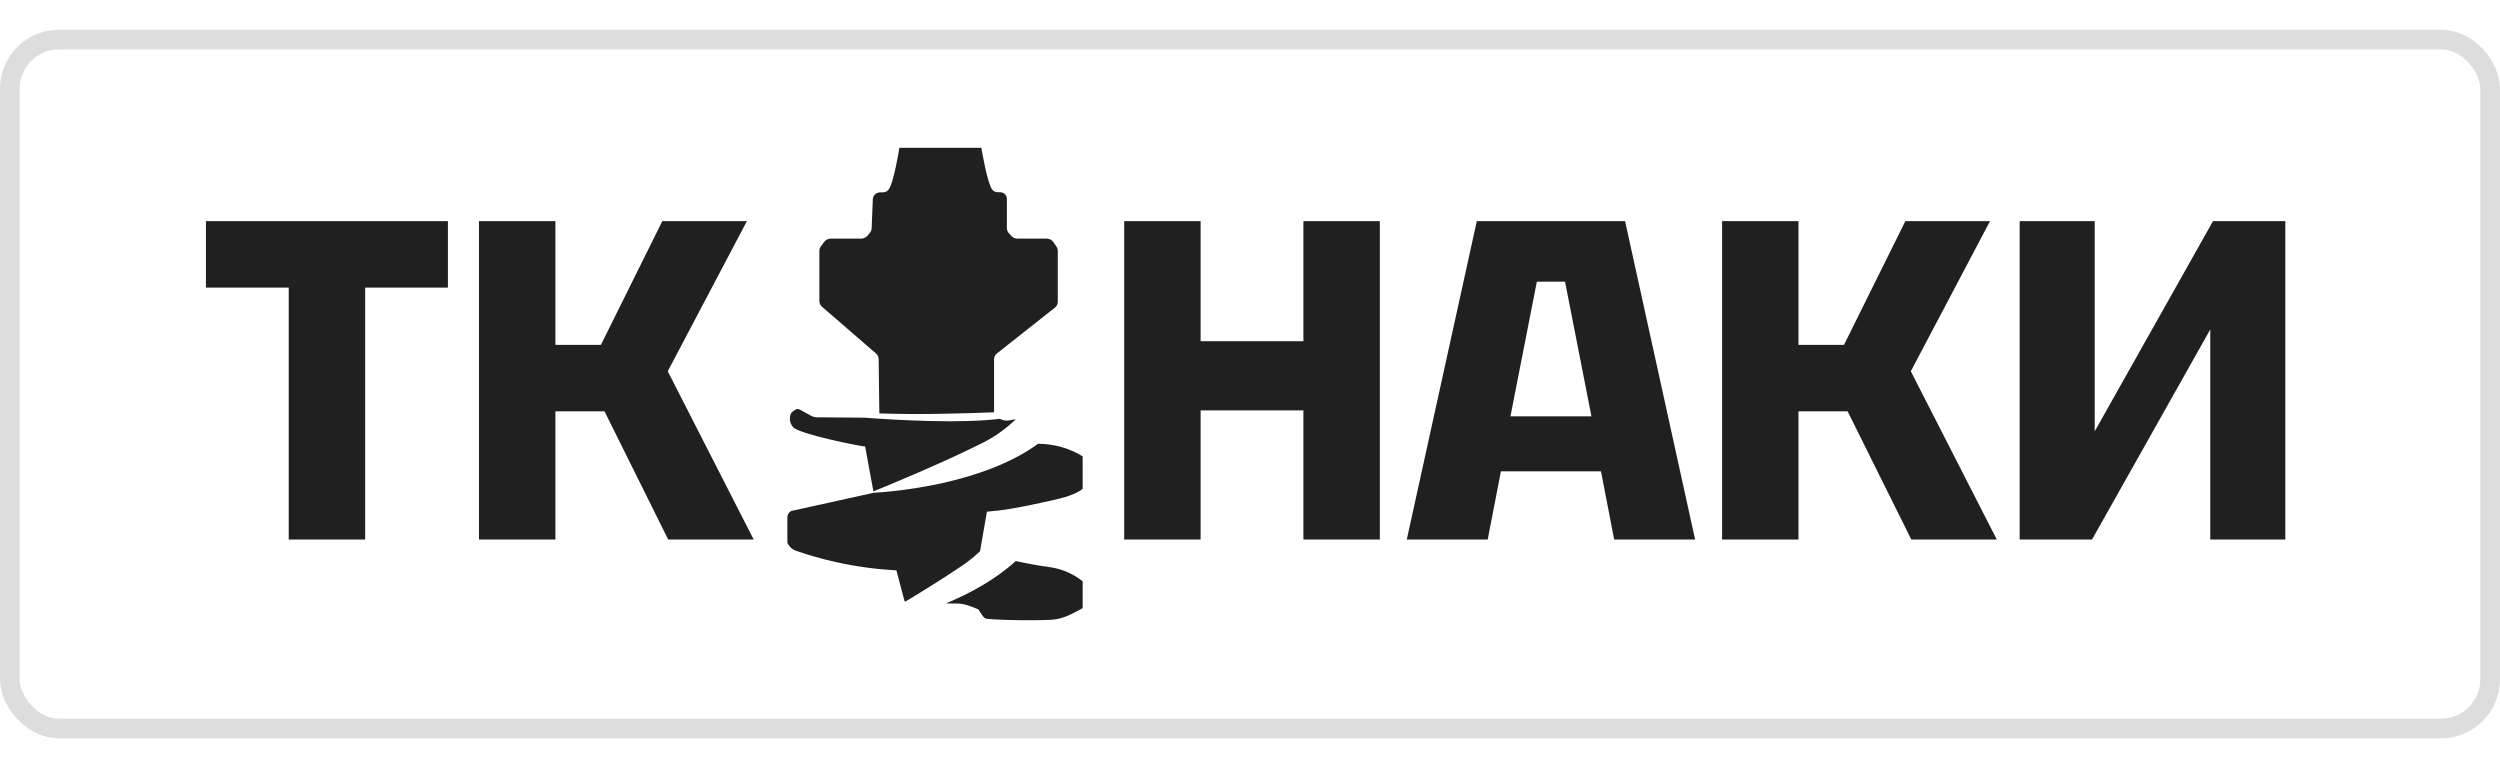
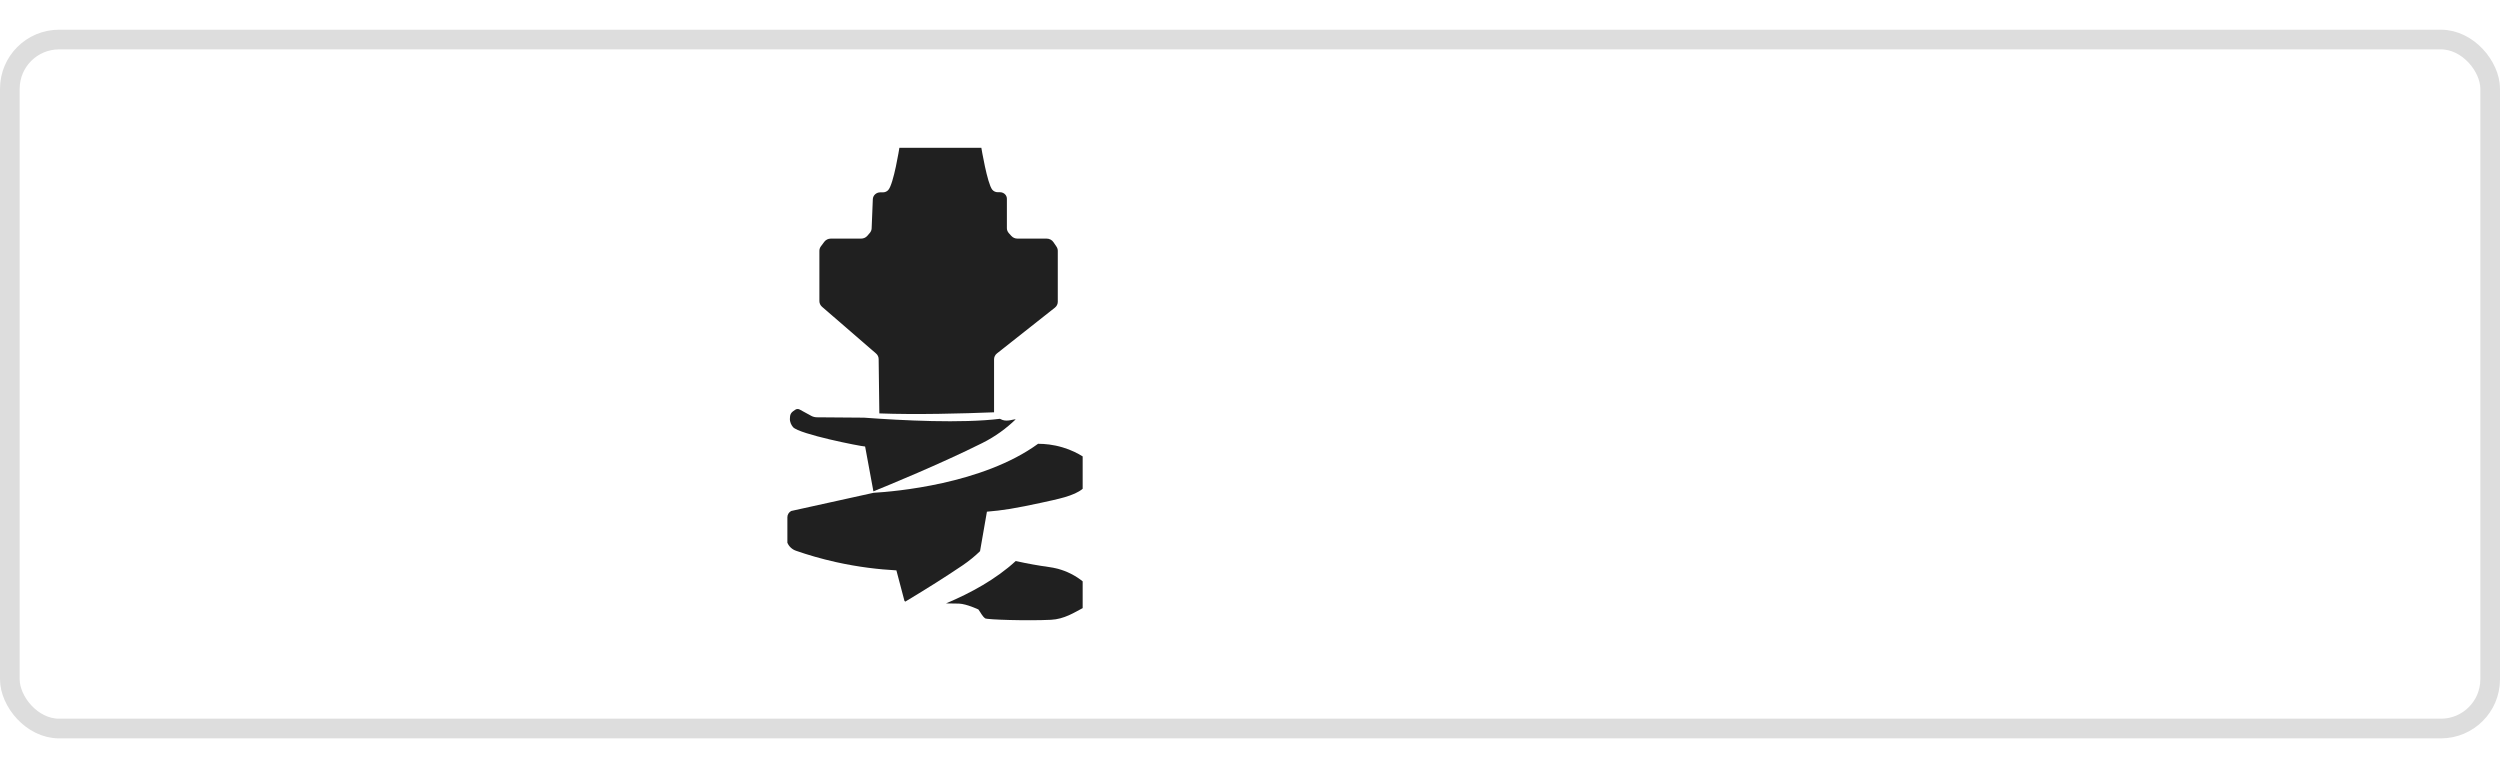
<svg xmlns="http://www.w3.org/2000/svg" width="61" height="19" viewBox="0 0 61 19" fill="none">
  <rect x="0.24" y="0.965" width="60.52" height="16.811" rx="1.201" stroke="#202020" stroke-opacity="0.15" stroke-width="0.48" />
-   <path d="M27.43 13.165V5.396H29.295V8.326H31.803V5.396H33.668V13.165H31.803V10.014H29.295V13.165H27.43ZM34.325 13.165L36.034 5.396H39.652L41.361 13.165H39.386L39.064 11.501H36.622L36.3 13.165H34.325ZM36.855 10.158H38.831L38.187 6.873H37.499L36.855 10.158ZM42.019 13.165V5.396H43.883V8.415H44.993L46.491 5.396H48.556L46.624 9.059L48.722 13.165H46.636L45.082 10.036H43.883V13.165H42.019ZM55.762 13.165H53.931V8.038L51.045 13.165H49.28V5.396H51.111V10.524L53.997 5.396H55.762V13.165Z" fill="#202020" />
  <g clip-path="url(#clip0_99_681)">
    <path d="M19.351 10.423C19.508 10.595 20.984 10.888 21.109 10.895L21.311 11.989C21.669 11.844 22.931 11.327 23.962 10.813C24.291 10.65 24.562 10.445 24.783 10.232C24.716 10.229 24.596 10.289 24.463 10.248C24.44 10.24 24.418 10.23 24.398 10.219C23.469 10.334 22.018 10.26 21.081 10.191L19.935 10.182C19.886 10.182 19.838 10.17 19.795 10.147L19.511 9.992C19.477 9.974 19.435 9.976 19.404 9.998L19.351 10.035C19.307 10.066 19.28 10.113 19.277 10.164L19.274 10.213C19.271 10.252 19.279 10.292 19.294 10.329C19.31 10.364 19.327 10.397 19.351 10.423H19.351Z" fill="#202020" />
    <path d="M21.439 8.76L21.456 10.087C22.354 10.121 23.484 10.091 24.255 10.06V8.767C24.255 8.711 24.281 8.659 24.325 8.624L25.739 7.507C25.784 7.472 25.81 7.419 25.81 7.364V6.12C25.81 6.084 25.799 6.049 25.778 6.018C25.755 5.985 25.728 5.945 25.705 5.91C25.669 5.855 25.606 5.822 25.539 5.822H24.826C24.768 5.822 24.713 5.798 24.676 5.756L24.615 5.688C24.585 5.654 24.568 5.612 24.568 5.568V4.849C24.568 4.815 24.556 4.782 24.535 4.754C24.503 4.714 24.453 4.69 24.4 4.69C24.382 4.69 24.363 4.69 24.344 4.69C24.292 4.69 24.243 4.667 24.211 4.628C24.089 4.477 23.945 3.607 23.945 3.607H21.945C21.945 3.607 21.806 4.489 21.674 4.636C21.642 4.672 21.595 4.693 21.546 4.693H21.48C21.431 4.693 21.385 4.711 21.351 4.743C21.318 4.774 21.299 4.816 21.297 4.859L21.268 5.573C21.266 5.614 21.25 5.653 21.223 5.684L21.162 5.755C21.125 5.798 21.069 5.822 21.011 5.822H20.272C20.21 5.822 20.151 5.85 20.114 5.898C20.082 5.938 20.05 5.983 20.027 6.015C20.005 6.046 19.993 6.083 19.993 6.12V7.347C19.993 7.399 20.016 7.449 20.057 7.485L21.375 8.625C21.416 8.66 21.439 8.709 21.439 8.761V8.76Z" fill="#202020" />
    <path d="M25.931 10.917C25.695 10.846 25.488 10.829 25.342 10.829C25.338 10.828 25.335 10.828 25.331 10.827C23.976 11.815 21.817 11.995 21.317 12.024V12.024L19.305 12.468C19.248 12.499 19.212 12.557 19.212 12.619V13.242C19.25 13.334 19.327 13.406 19.424 13.439C19.711 13.539 20.035 13.634 20.392 13.714C20.944 13.837 21.446 13.894 21.872 13.917L22.069 14.663C22.076 14.668 22.083 14.674 22.09 14.679C22.53 14.415 23.033 14.102 23.484 13.797C23.564 13.743 23.64 13.686 23.711 13.628C23.783 13.57 23.85 13.51 23.913 13.449L24.081 12.485C24.259 12.472 24.443 12.449 24.644 12.417C24.872 12.379 25.123 12.329 25.411 12.266C25.604 12.224 25.803 12.182 25.98 12.131C26.159 12.078 26.315 12.014 26.417 11.926V11.136C26.303 11.065 26.14 10.979 25.931 10.917Z" fill="#202020" />
    <path d="M25.585 13.834C25.339 13.8 25.076 13.754 24.798 13.692C24.793 13.691 24.789 13.69 24.784 13.689C24.3 14.134 23.681 14.472 23.082 14.723C23.185 14.723 23.291 14.725 23.399 14.728C23.586 14.735 23.873 14.871 23.873 14.871C23.937 14.959 23.965 15.033 24.038 15.088C24.08 15.12 25.064 15.151 25.642 15.123C25.969 15.108 26.221 14.94 26.417 14.838V14.185C26.343 14.125 26.247 14.059 26.128 13.999C25.918 13.893 25.722 13.852 25.585 13.834Z" fill="#202020" />
  </g>
-   <path d="M7.045 13.165V7.017H5.025V5.396H10.929V7.017H8.91V13.165H7.045ZM11.687 13.165V5.396H13.552V8.415H14.662L16.16 5.396H18.224L16.293 9.059L18.39 13.165H16.304L14.75 10.036H13.552V13.165H11.687Z" fill="#202020" />
  <defs>
    <clipPath id="clip0_99_681">
      <rect width="7.205" height="11.528" fill="white" transform="translate(19.212 3.606)" />
    </clipPath>
  </defs>
</svg>